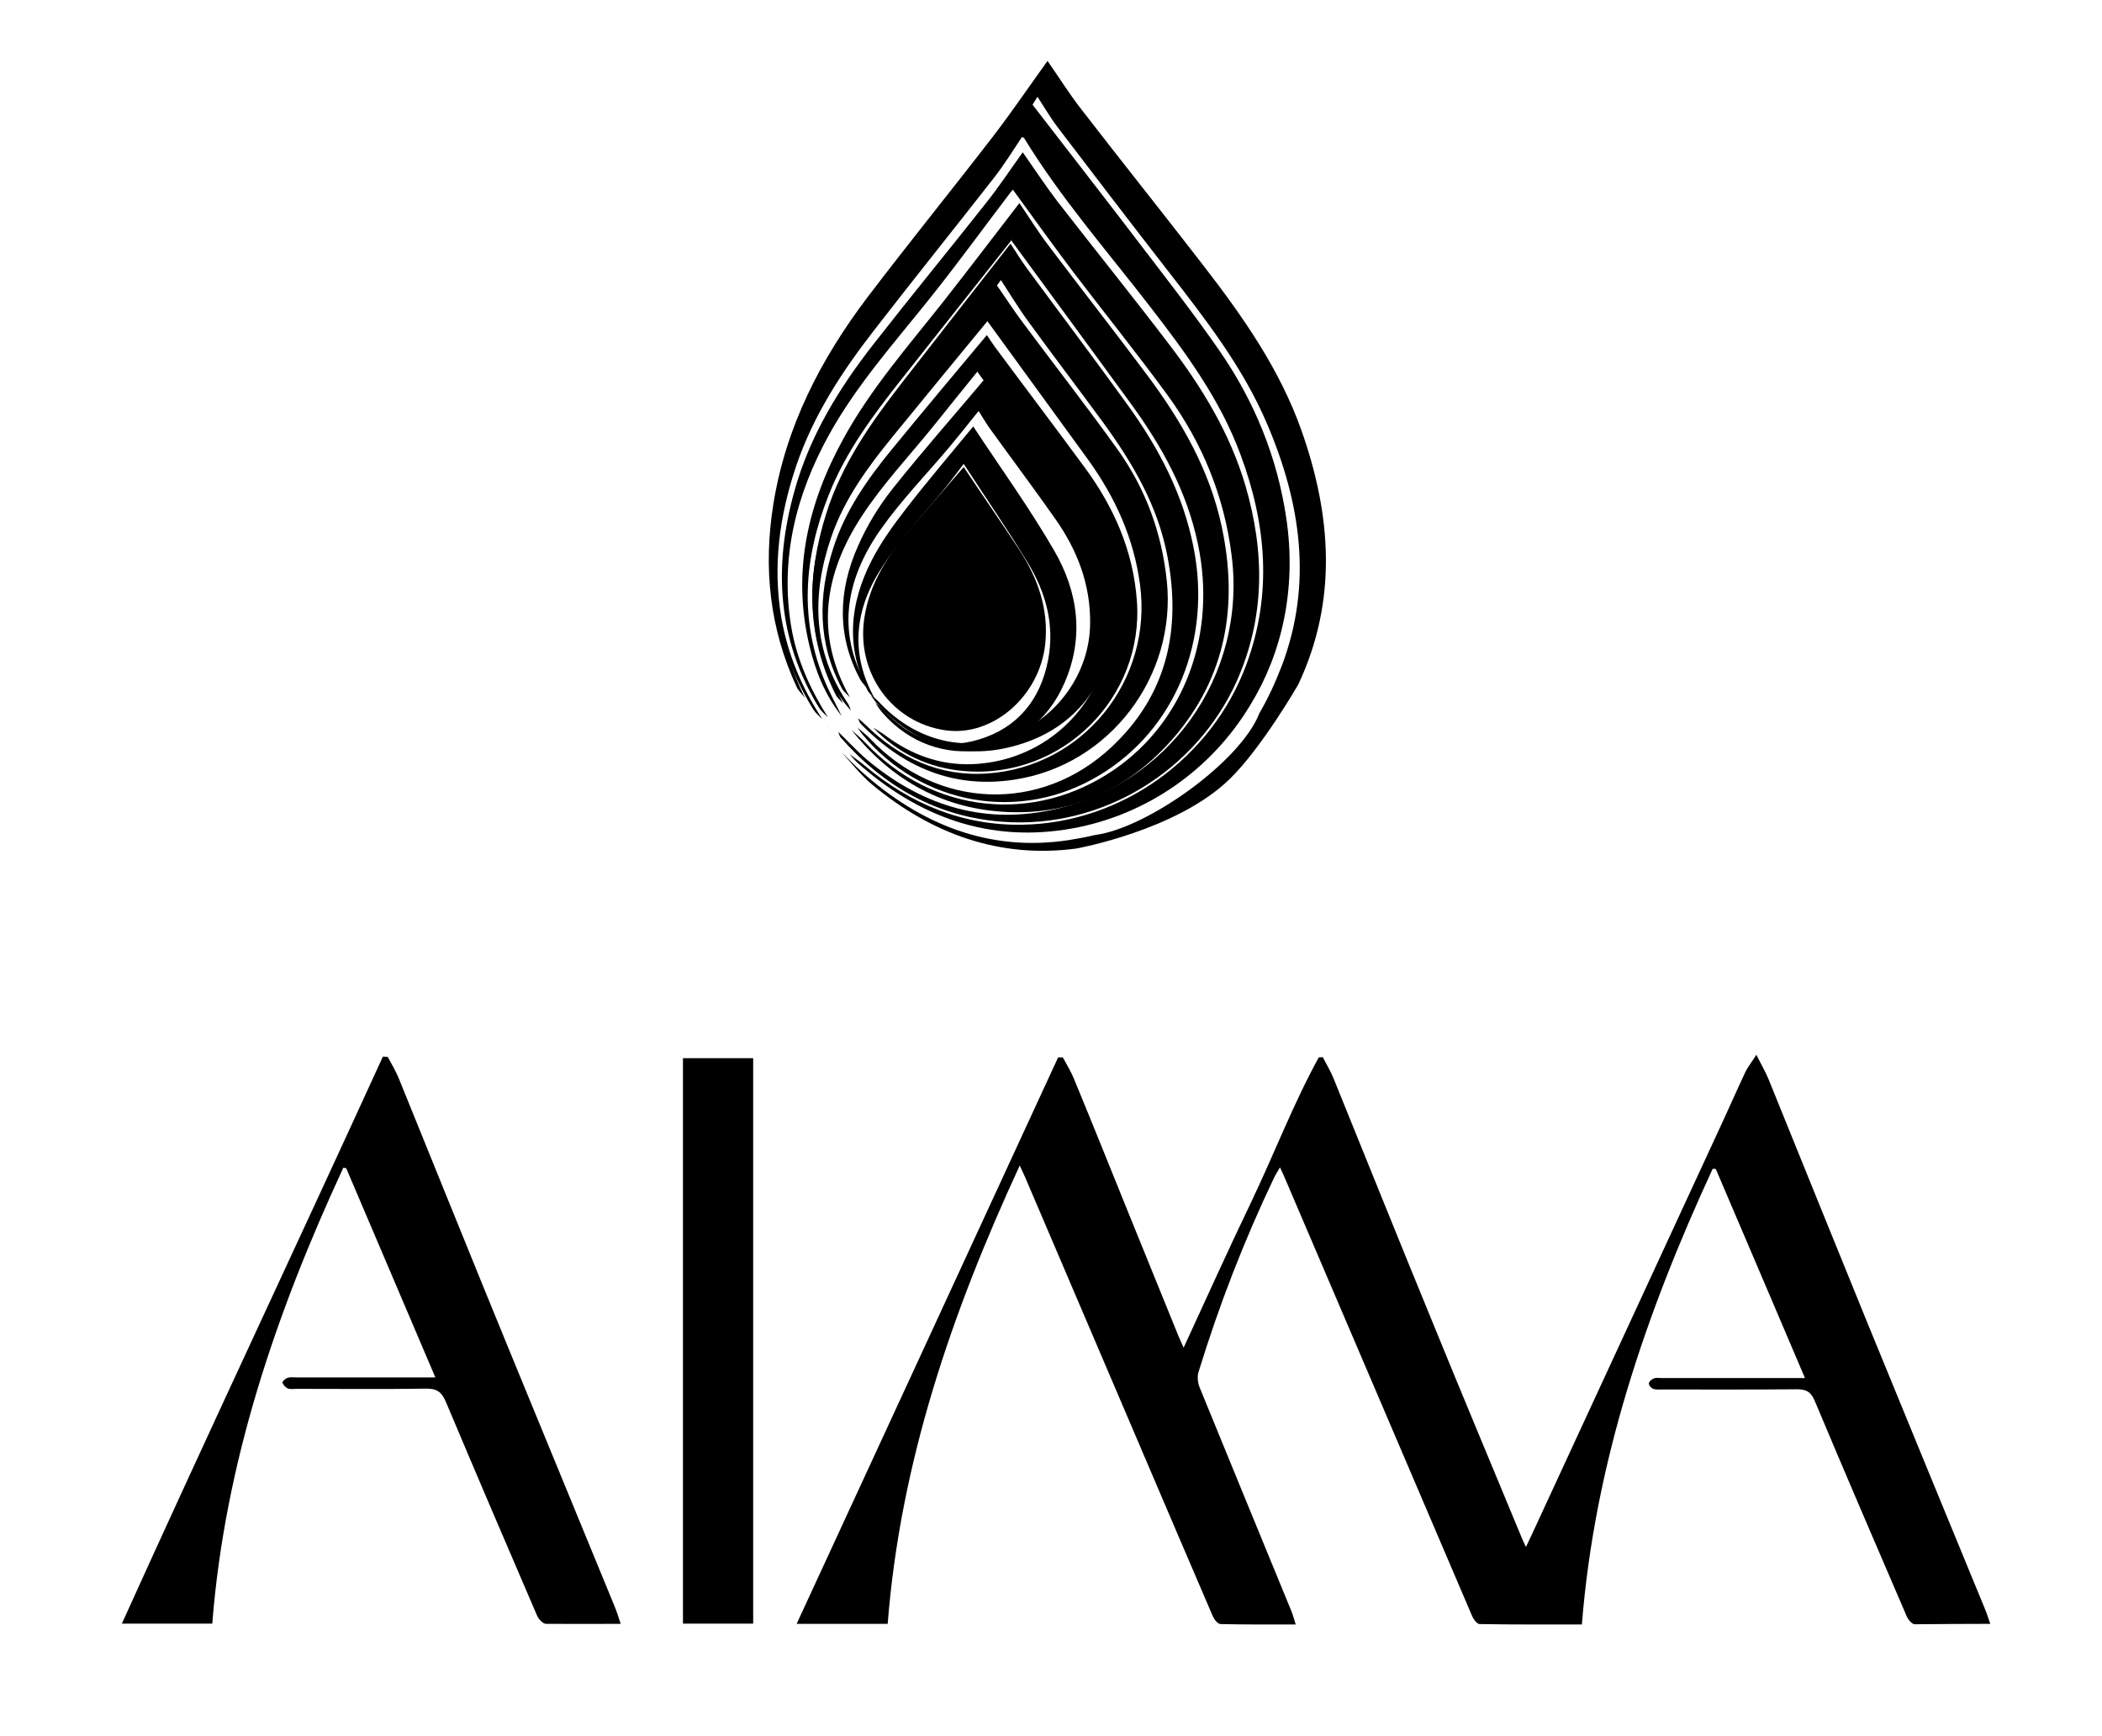
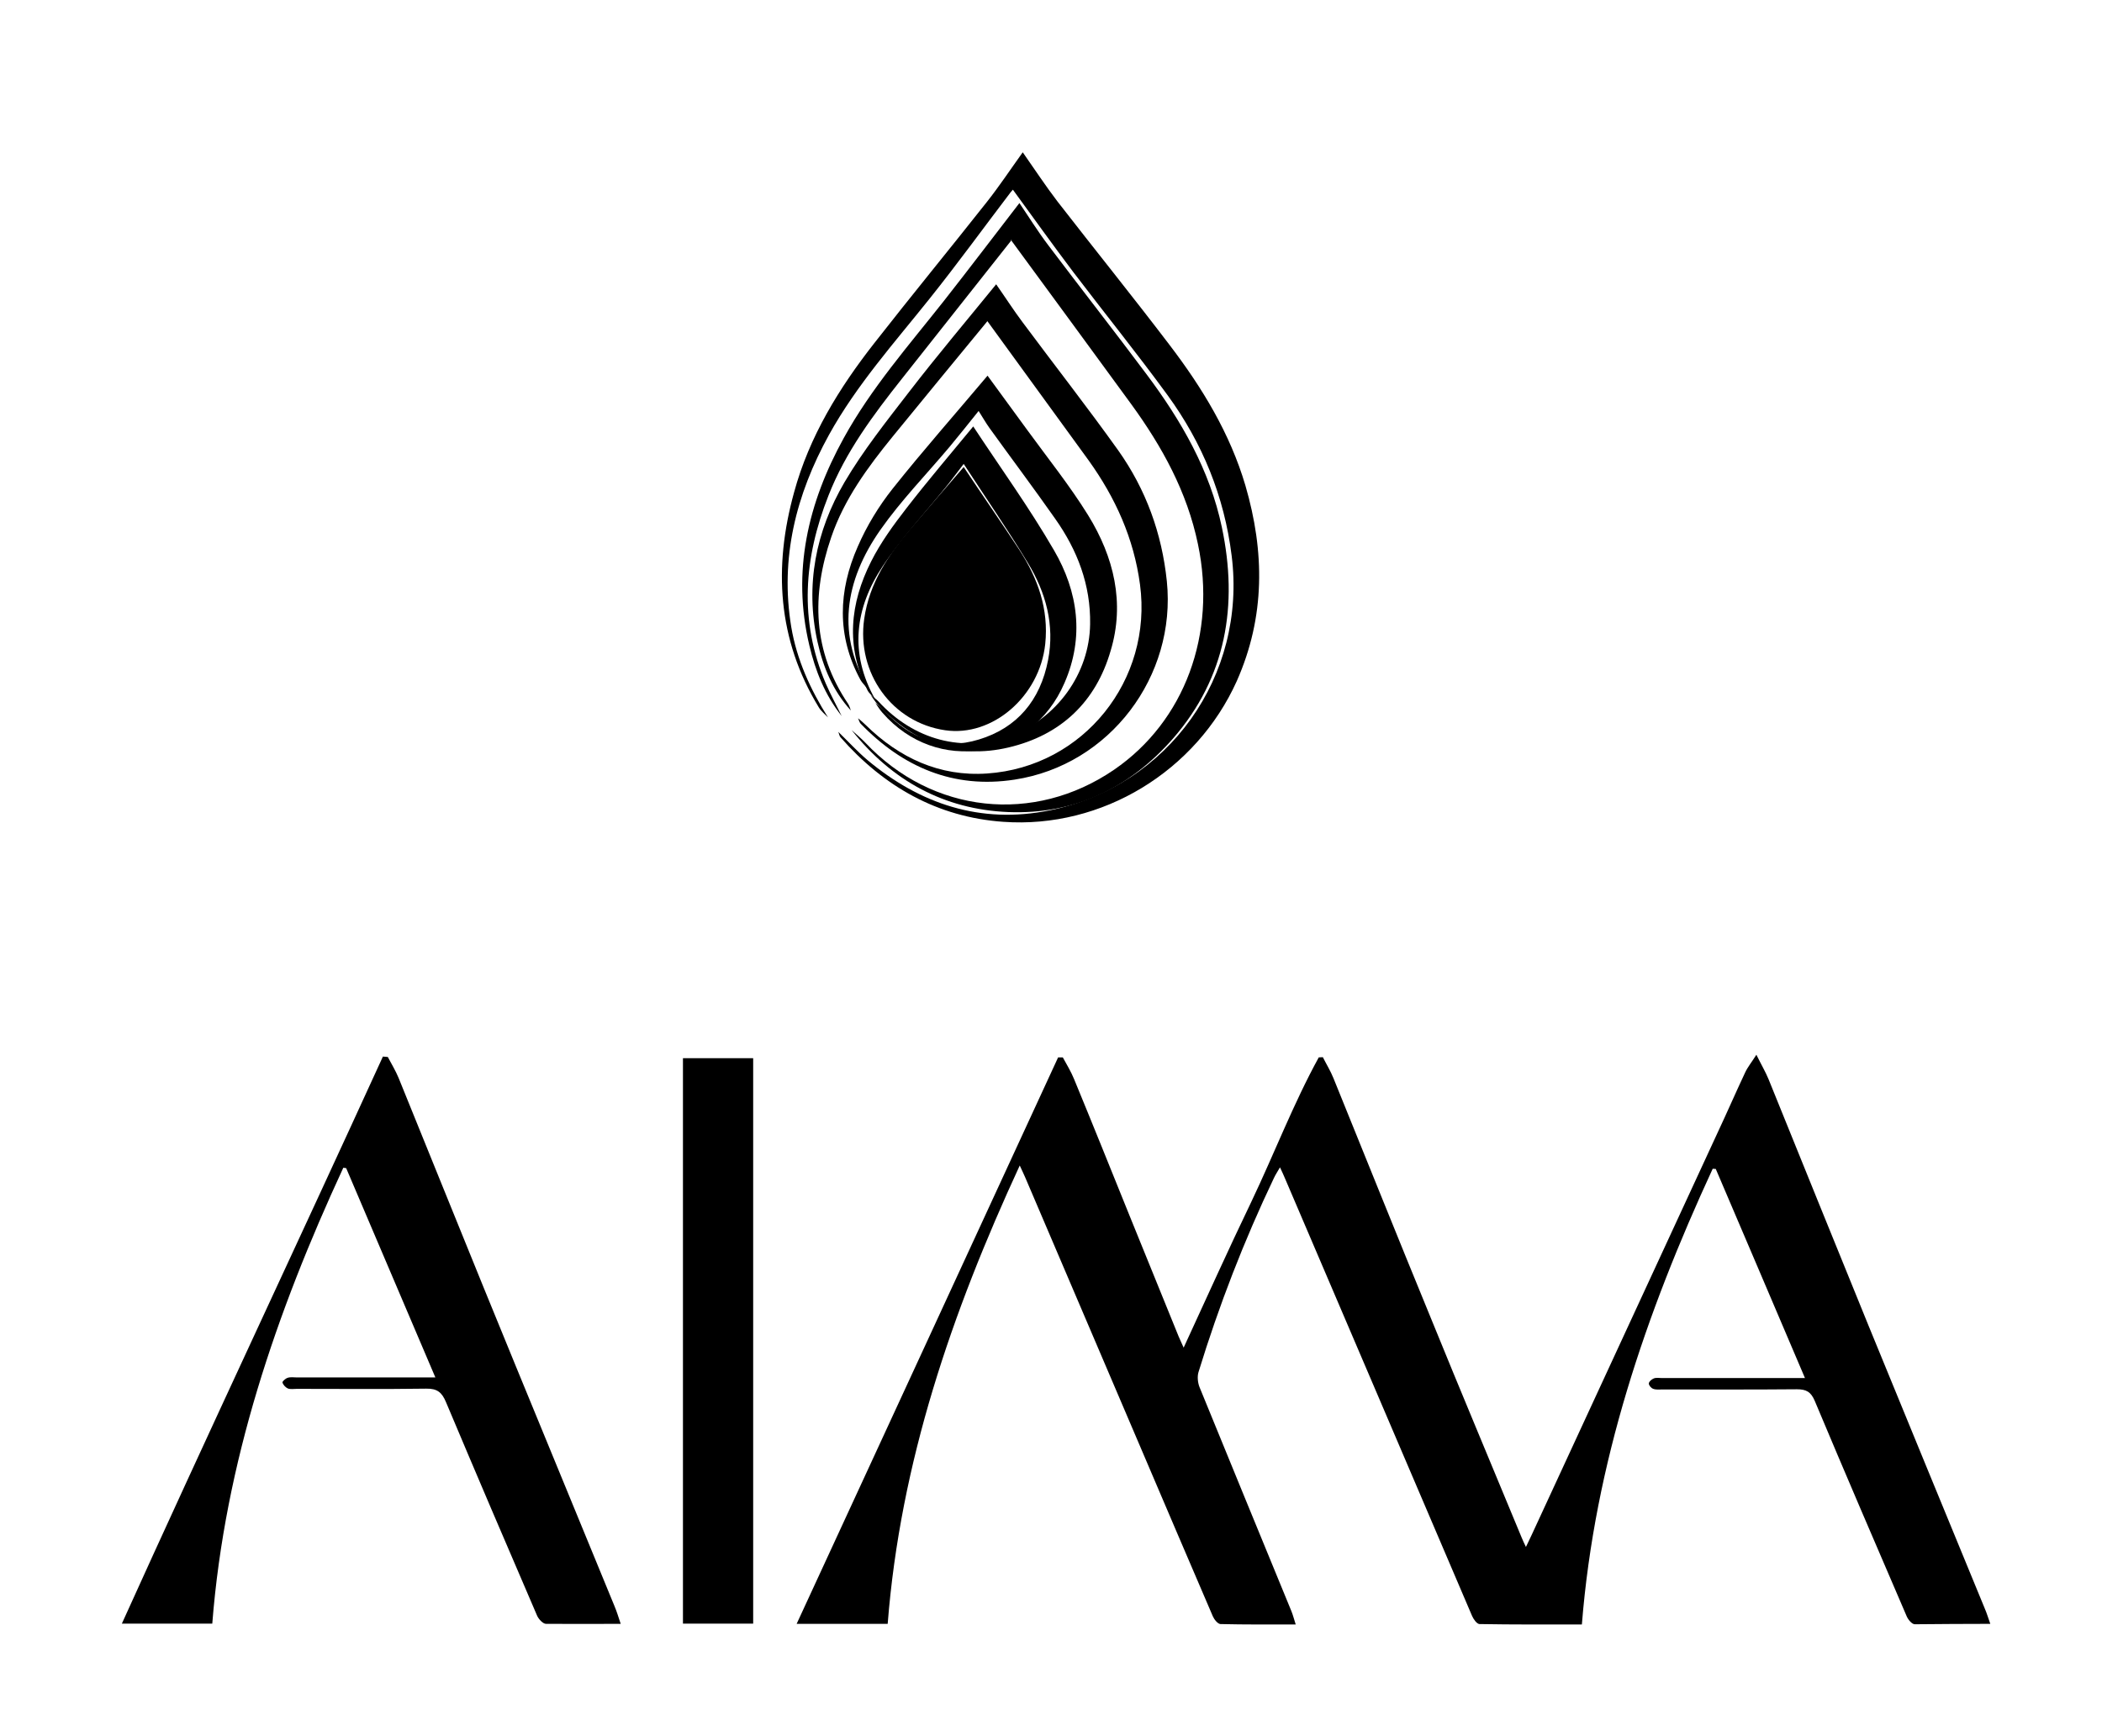
<svg xmlns="http://www.w3.org/2000/svg" width="207px" height="171px" viewBox="0 0 207 171" version="1.1">
  <title>aima-logo</title>
  <g id="Logos" stroke="none" stroke-width="1" fill="none" fill-rule="evenodd">
    <g id="aima-logo" transform="translate(0.662, 0.603)">
-       <polygon id="path-1" points="0 0 206 0 206 170 0 170" />
      <path d="M195.338,159.333 C195.137,158.771 194.996,158.288 194.795,157.826 C190.976,148.524 187.137,139.242 183.338,129.94 C180.041,121.864 176.785,113.787 173.509,105.711 C173.207,104.967 172.785,104.264 172.303,103.28 C171.82,104.043 171.438,104.505 171.197,105.027 C170.272,106.996 169.408,108.985 168.484,110.954 C162.393,124.154 156.282,137.334 150.192,150.533 C150.011,150.915 149.83,151.297 149.609,151.759 C149.428,151.377 149.288,151.096 149.187,150.835 C146.212,143.642 143.197,136.47 140.262,129.257 C137.026,121.381 133.85,113.466 130.654,105.59 C130.373,104.887 129.951,104.204 129.609,103.521 C129.468,103.521 129.348,103.541 129.207,103.541 C126.695,108.121 124.825,113.024 122.574,117.745 C120.303,122.466 118.152,127.248 115.901,132.13 C115.7,131.668 115.539,131.347 115.398,131.005 C113.79,127.047 112.182,123.089 110.574,119.131 C108.765,114.651 106.956,110.151 105.107,105.67 C104.805,104.927 104.383,104.244 104.001,103.541 C103.84,103.541 103.679,103.541 103.539,103.541 C94.976,122.105 86.413,140.669 77.79,159.333 C80.886,159.333 83.8,159.333 86.755,159.333 C88.001,143.441 93.046,128.715 99.76,114.189 C100.021,114.772 100.182,115.073 100.303,115.374 C104.041,124.134 107.78,132.873 111.519,141.633 C113.931,147.279 116.343,152.944 118.775,158.59 C118.916,158.911 119.257,159.333 119.519,159.353 C121.951,159.413 124.403,159.393 126.936,159.393 C126.775,158.891 126.674,158.489 126.514,158.087 C123.499,150.734 120.463,143.381 117.468,136.028 C117.288,135.586 117.227,134.963 117.368,134.521 C119.378,127.971 121.85,121.582 124.805,115.394 C124.946,115.093 125.147,114.792 125.388,114.37 C125.609,114.852 125.75,115.133 125.87,115.435 C129.127,123.049 132.383,130.663 135.639,138.278 C138.534,145.028 141.408,151.799 144.303,158.55 C144.443,158.871 144.765,159.333 145.026,159.353 C148.363,159.413 151.7,159.393 155.117,159.393 C156.383,143.501 161.408,128.775 168.001,114.51 C168.102,114.51 168.202,114.53 168.303,114.53 C171.217,121.361 174.132,128.172 177.087,135.124 C176.564,135.124 176.202,135.124 175.84,135.124 C171.559,135.124 167.277,135.124 162.996,135.124 C162.735,135.124 162.433,135.063 162.192,135.164 C161.991,135.244 161.71,135.485 161.71,135.666 C161.71,135.847 161.951,136.128 162.152,136.188 C162.413,136.289 162.755,136.249 163.036,136.249 C167.458,136.249 171.88,136.269 176.282,136.229 C177.207,136.229 177.669,136.47 178.051,137.374 C181.026,144.466 184.061,151.518 187.097,158.57 C187.237,158.911 187.619,159.373 187.901,159.373 C190.353,159.353 192.785,159.333 195.338,159.333 Z M60.463,159.333 C60.242,158.67 60.081,158.128 59.86,157.605 C55.579,147.158 51.257,136.731 46.996,126.284 C44.182,119.392 41.408,112.481 38.594,105.57 C38.293,104.847 37.891,104.184 37.529,103.501 C37.368,103.48 37.207,103.48 37.046,103.46 C28.544,122.065 19.82,140.568 11.338,159.313 C14.413,159.313 17.288,159.313 20.242,159.313 C21.489,143.441 26.534,128.695 33.147,114.41 C33.247,114.43 33.328,114.43 33.428,114.45 C36.343,121.281 39.257,128.112 42.212,135.063 C37.529,135.063 33.046,135.063 28.564,135.063 C28.262,135.063 27.941,135.003 27.659,135.103 C27.458,135.164 27.117,135.465 27.157,135.566 C27.217,135.787 27.458,136.048 27.679,136.148 C27.941,136.249 28.282,136.188 28.564,136.188 C32.805,136.188 37.066,136.229 41.308,136.168 C42.393,136.148 42.855,136.53 43.257,137.494 C46.212,144.506 49.207,151.518 52.222,158.509 C52.363,158.851 52.805,159.333 53.107,159.333 C55.519,159.353 57.891,159.333 60.463,159.333 Z M73.509,159.313 C73.509,140.709 73.509,122.185 73.509,103.621 C71.177,103.621 68.906,103.621 66.594,103.621 C66.594,122.225 66.594,140.749 66.594,159.313 C68.906,159.313 71.137,159.313 73.509,159.313 Z" id="Shape" fill="#000000" fill-rule="nonzero" />
-       <path d="M107.157,81.642 C106.313,81.843 105.448,82.003 104.564,82.144 C96.785,83.329 90.011,80.617 84.202,75.413 C83.499,74.791 82.855,74.108 82.192,73.465 C83.177,74.529 84.081,75.715 85.187,76.639 C91.016,81.501 97.75,83.992 105.348,82.968 C105.348,82.968 115.197,81.2 120.403,76.157 C123.579,73.083 127.177,66.835 127.177,66.835 C131.056,58.617 130.473,50.219 127.519,41.842 C125.388,35.794 121.77,30.631 117.891,25.608 C113.891,20.425 109.79,15.301 105.79,10.118 C104.604,8.591 103.579,6.944 102.494,5.397 C100.705,7.888 98.996,10.399 97.147,12.81 C93.046,18.134 88.805,23.358 84.745,28.702 C80.162,34.77 76.725,41.4 75.499,49.034 C74.494,55.262 75.117,61.29 77.79,67.056 C77.971,67.457 78.333,67.759 78.594,68.12 C73.609,57.733 75.197,47.708 80.343,37.944 C82.534,33.785 85.428,30.088 88.323,26.412 C92.825,20.726 97.609,15.261 101.509,8.933 C102.192,9.977 102.775,10.982 103.458,11.886 C107.036,16.587 110.634,21.289 114.272,25.97 C117.991,30.751 121.73,35.533 124.122,41.158 C127.438,48.914 128.624,56.89 125.569,64.966 C124.926,66.634 124.202,68.201 123.358,69.647 C121.509,74.429 112.242,80.999 107.157,81.642 Z" id="Path" fill="#000000" fill-rule="nonzero" />
-       <path d="M126.02,50.498 C125.132,44.457 122.89,38.939 119.417,33.925 C116.994,30.421 114.369,27.058 111.784,23.674 C108.149,18.902 104.454,14.169 100.779,9.397 C100.698,9.497 100.516,9.759 100.314,10.021 C98.981,11.914 97.709,13.847 96.296,15.68 C92.479,20.573 88.562,25.386 84.785,30.32 C81.13,35.093 78.122,40.208 76.567,46.088 C74.406,54.224 74.931,62.017 79.454,69.307 C79.676,69.649 80.02,69.931 80.323,70.233 C78.323,67.172 76.91,63.87 76.284,60.245 C75.416,55.13 76.102,50.176 77.738,45.303 C79.414,40.349 82.221,36.039 85.411,31.931 C89.309,26.896 93.307,21.922 97.224,16.908 C98.214,15.639 99.062,14.27 99.971,12.901 C100.031,12.941 100.153,12.941 100.193,13.001 C103.787,18.882 108.331,24.077 112.531,29.514 C116.065,34.086 119.498,38.717 121.517,44.215 C124.041,51.022 124.647,57.889 122.083,64.836 C118.69,74.019 109.825,80.463 100.031,80.624 C94.155,80.725 89.006,78.591 84.523,74.825 C84.038,74.422 83.513,74.059 83.008,73.677 C82.1,72.509 81.191,71.361 80.282,70.193 C81.191,71.341 82.1,72.509 82.988,73.657 C83.23,73.919 83.453,74.221 83.715,74.462 C89.793,79.899 96.821,82.457 104.959,80.987 C112.269,79.658 118.63,75.207 122.446,68.864 C125.576,63.789 127.03,57.426 126.02,50.498 Z" id="Path" fill="#000000" fill-rule="nonzero" />
      <path d="M121.983,47.218 C120.465,42.077 117.735,37.597 114.518,33.377 C110.897,28.617 107.135,23.957 103.473,19.237 C102.28,17.677 101.208,16.037 100.055,14.397 C98.861,16.057 97.749,17.737 96.515,19.297 C92.853,23.937 89.091,28.517 85.449,33.177 C81.97,37.617 79.037,42.377 77.54,47.878 C75.497,55.258 75.901,62.378 79.967,69.058 C80.19,69.438 80.574,69.738 80.878,70.058 C79.138,67.298 77.803,64.378 77.257,61.138 C76.144,54.378 77.722,48.118 80.979,42.217 C83.69,37.317 87.432,33.137 90.911,28.777 C93.642,25.357 96.211,21.817 98.861,18.337 C98.942,18.237 99.023,18.137 99.084,18.077 C101.066,20.797 103.028,23.537 105.051,26.217 C108.126,30.257 111.322,34.217 114.316,38.317 C117.755,43.038 119.899,48.278 120.627,54.118 C122.124,65.938 114.437,76.839 102.664,79.219 C95.908,80.579 89.96,78.599 84.762,74.258 C83.75,73.398 82.84,72.398 81.889,71.478 C81.97,71.658 81.99,71.878 82.112,72.018 C86.36,76.859 91.639,79.879 98.133,80.339 C107.883,81.039 117.148,75.338 121.133,66.478 C123.945,60.138 123.884,53.738 121.983,47.218 Z" id="Path" fill="#000000" fill-rule="nonzero" />
      <path d="M119.665,51.334 C118.477,45.685 115.665,40.835 112.28,36.303 C109.092,32.032 105.806,27.84 102.598,23.588 C101.549,22.211 100.638,20.734 99.727,19.397 C97.233,22.63 94.797,25.844 92.303,29.018 C88.838,33.409 85.135,37.621 82.423,42.551 C78.899,48.939 77.315,55.686 79.037,62.951 C79.631,65.466 80.581,67.862 82.225,69.918 C81.71,68.86 81.136,67.822 80.661,66.724 C78.008,60.516 78.503,54.348 80.918,48.22 C82.601,43.909 85.353,40.236 88.184,36.663 C91.748,32.172 95.292,27.66 98.935,23.069 C98.915,23.049 98.896,23.03 98.876,23.01 C98.876,23.01 98.876,23.01 98.876,23.01 C98.816,22.99 98.856,22.99 98.876,23.01 C98.896,23.01 98.935,23.03 98.975,23.03 C98.955,23.049 98.955,23.069 98.935,23.089 C102.875,28.459 106.815,33.828 110.735,39.198 C113.785,43.39 116.24,47.841 117.309,52.991 C119.17,61.833 116.002,70.437 109.053,75.207 C101.153,80.617 91.154,79.539 84.561,72.552 C84.145,72.113 83.65,71.714 83.195,71.295 C87.155,76.285 92.303,79.12 98.638,79.379 C105.172,79.639 110.597,77.004 114.874,72.113 C120.081,66.105 121.288,59.019 119.665,51.334 Z" id="Path" fill="#000000" fill-rule="nonzero" />
-       <path d="M116.865,53.258 C115.837,48.055 113.445,43.52 110.42,39.33 C107.138,34.774 103.757,30.3 100.435,25.786 C99.842,24.976 99.328,24.105 98.854,23.397 C95.275,27.972 91.736,32.487 88.217,37.022 C85.132,40.99 82.246,45.079 80.704,49.979 C78.786,56.052 78.707,62.025 81.633,67.815 C81.791,68.139 82.127,68.402 82.365,68.685 C78.054,60.324 79.577,52.388 84.381,44.938 C87.031,40.848 90.253,37.163 93.219,33.297 C94.801,31.232 96.323,29.126 97.905,26.98 C98.794,28.336 99.664,29.794 100.653,31.13 C103.065,34.451 105.556,37.71 107.988,41.03 C110.875,44.998 113.346,49.189 114.295,54.149 C115.699,61.417 114.256,67.855 108.818,72.957 C101.839,79.517 91.677,79.132 85.034,72.167 C84.658,71.763 84.203,71.439 83.788,71.054 C83.946,71.277 84.085,71.499 84.243,71.702 C90.075,78.747 99.823,80.448 107.573,75.771 C115.086,71.277 118.704,62.409 116.865,53.258 Z" id="Path" fill="#000000" fill-rule="nonzero" />
      <path d="M114.246,56.645 C113.758,51.931 112.193,47.621 109.47,43.773 C106.421,39.503 103.19,35.373 100.06,31.163 C99.125,29.915 98.271,28.585 97.438,27.397 C94.572,30.922 91.646,34.386 88.882,37.972 C86.646,40.873 84.35,43.753 82.5,46.896 C79.675,51.73 78.619,57.028 79.838,62.587 C80.387,65.085 81.362,67.442 83.13,69.376 C83.049,69.154 82.988,68.933 82.866,68.731 C79.371,63.554 79.228,58.035 81.2,52.294 C82.48,48.547 84.797,45.405 87.256,42.383 C90.325,38.617 93.434,34.85 96.564,31.043 C96.463,31.002 96.544,31.002 96.584,31.043 C99.897,35.615 103.23,40.168 106.543,44.74 C109.185,48.427 110.994,52.415 111.603,56.967 C112.864,66.354 106.055,74.935 96.544,75.58 C91.869,75.902 87.906,74.049 84.594,70.806 C84.35,70.564 84.106,70.363 83.842,70.141 C83.923,70.323 83.964,70.524 84.086,70.665 C88.232,74.956 93.231,77.111 99.247,76.184 C108.636,74.754 115.201,65.992 114.246,56.645 Z" id="Path" fill="#000000" fill-rule="nonzero" />
-       <path d="M111.294,58.55 C110.926,53.62 109.029,49.331 106.132,45.403 C103.214,41.435 100.235,37.507 97.297,33.539 C97.011,33.138 96.746,32.737 96.522,32.397 C93.339,36.204 90.197,39.952 87.095,43.74 C84.708,46.666 82.566,49.732 81.403,53.359 C79.873,58.089 79.852,62.738 82.26,67.227 C82.443,67.548 82.77,67.789 83.035,68.069 C79.546,61.877 80.505,55.864 84.218,50.213 C86.259,47.087 88.87,44.321 91.237,41.395 C92.686,39.591 94.134,37.788 95.583,36.004 C98.97,40.754 102.561,45.443 105.764,50.373 C108.539,54.642 109.559,59.432 108.131,64.462 C106.458,70.354 101.214,74.462 95.012,74.663 C91.849,74.763 89.013,73.701 86.504,71.817 C86.136,71.536 85.708,71.316 85.32,71.055 C84.565,70.053 83.79,69.071 83.035,68.069 C83.79,69.071 84.565,70.053 85.32,71.055 C87.769,73.62 90.829,75.063 94.338,75.344 C103.969,76.126 112.008,68.089 111.294,58.55 Z" id="Path" fill="#000000" fill-rule="nonzero" />
      <path d="M106.485,50.128 C104.686,47.227 102.519,44.524 100.494,41.742 C99.186,39.954 97.877,38.165 96.589,36.397 C93.461,40.113 90.251,43.749 87.245,47.525 C85.875,49.254 84.689,51.201 83.81,53.228 C81.888,57.58 81.725,62.012 84.055,66.324 C84.301,66.761 84.71,67.119 85.037,67.496 C81.622,61.972 82.522,56.606 86.039,51.579 C88.063,48.697 90.557,46.134 92.847,43.411 C93.788,42.279 94.708,41.126 95.71,39.874 C96.078,40.451 96.405,41.027 96.773,41.543 C98.92,44.524 101.128,47.465 103.234,50.466 C105.442,53.586 106.751,57.004 106.69,60.859 C106.628,65.728 103.418,70.199 98.756,71.888 C94.156,73.557 89.331,72.286 85.834,68.47 C85.609,68.232 85.323,68.053 85.078,67.854 C85.323,68.172 85.528,68.53 85.793,68.808 C89.29,72.504 93.563,74.213 98.634,73.021 C103.827,71.809 107.262,68.51 108.714,63.482 C110.125,58.792 109.041,54.262 106.485,50.128 Z" id="Path" fill="#000000" fill-rule="nonzero" />
      <path d="M103.138,53.602 C100.708,49.405 97.846,45.452 95.18,41.397 C92.945,44.113 90.71,46.729 88.593,49.466 C87.319,51.108 86.064,52.832 85.124,54.697 C83.046,58.813 82.595,63.091 84.771,67.389 C84.947,67.713 85.261,67.957 85.516,68.261 C82.948,63.719 83.536,59.259 86.28,55.143 C88.182,52.304 90.553,49.79 92.69,47.114 C93.219,46.445 93.729,45.756 94.239,45.087 C96.376,48.371 98.571,51.554 100.571,54.859 C102.335,57.758 103.217,60.962 102.55,64.408 C101.786,68.382 99.492,71.099 95.729,72.234 C92.141,73.329 89.064,72.194 86.476,69.457 C86.182,69.153 85.849,68.889 85.535,68.626 C85.77,68.95 85.966,69.295 86.241,69.599 C91.573,75.722 100.904,74.221 104.158,66.679 C106.138,62.158 105.51,57.677 103.138,53.602 Z" id="Path" fill="#000000" fill-rule="nonzero" />
      <path d="M94.241,45.397 C92.513,47.386 90.765,49.416 89.037,51.446 C86.838,54.038 84.953,56.791 84.443,60.348 C83.677,65.674 87.172,70.557 92.415,71.321 C97.068,72.004 101.721,67.985 102.271,62.82 C102.624,59.384 101.545,56.369 99.738,53.576 C97.912,50.803 96.047,48.11 94.241,45.397 Z" id="Path" fill="#000000" fill-rule="nonzero" />
    </g>
  </g>
</svg>